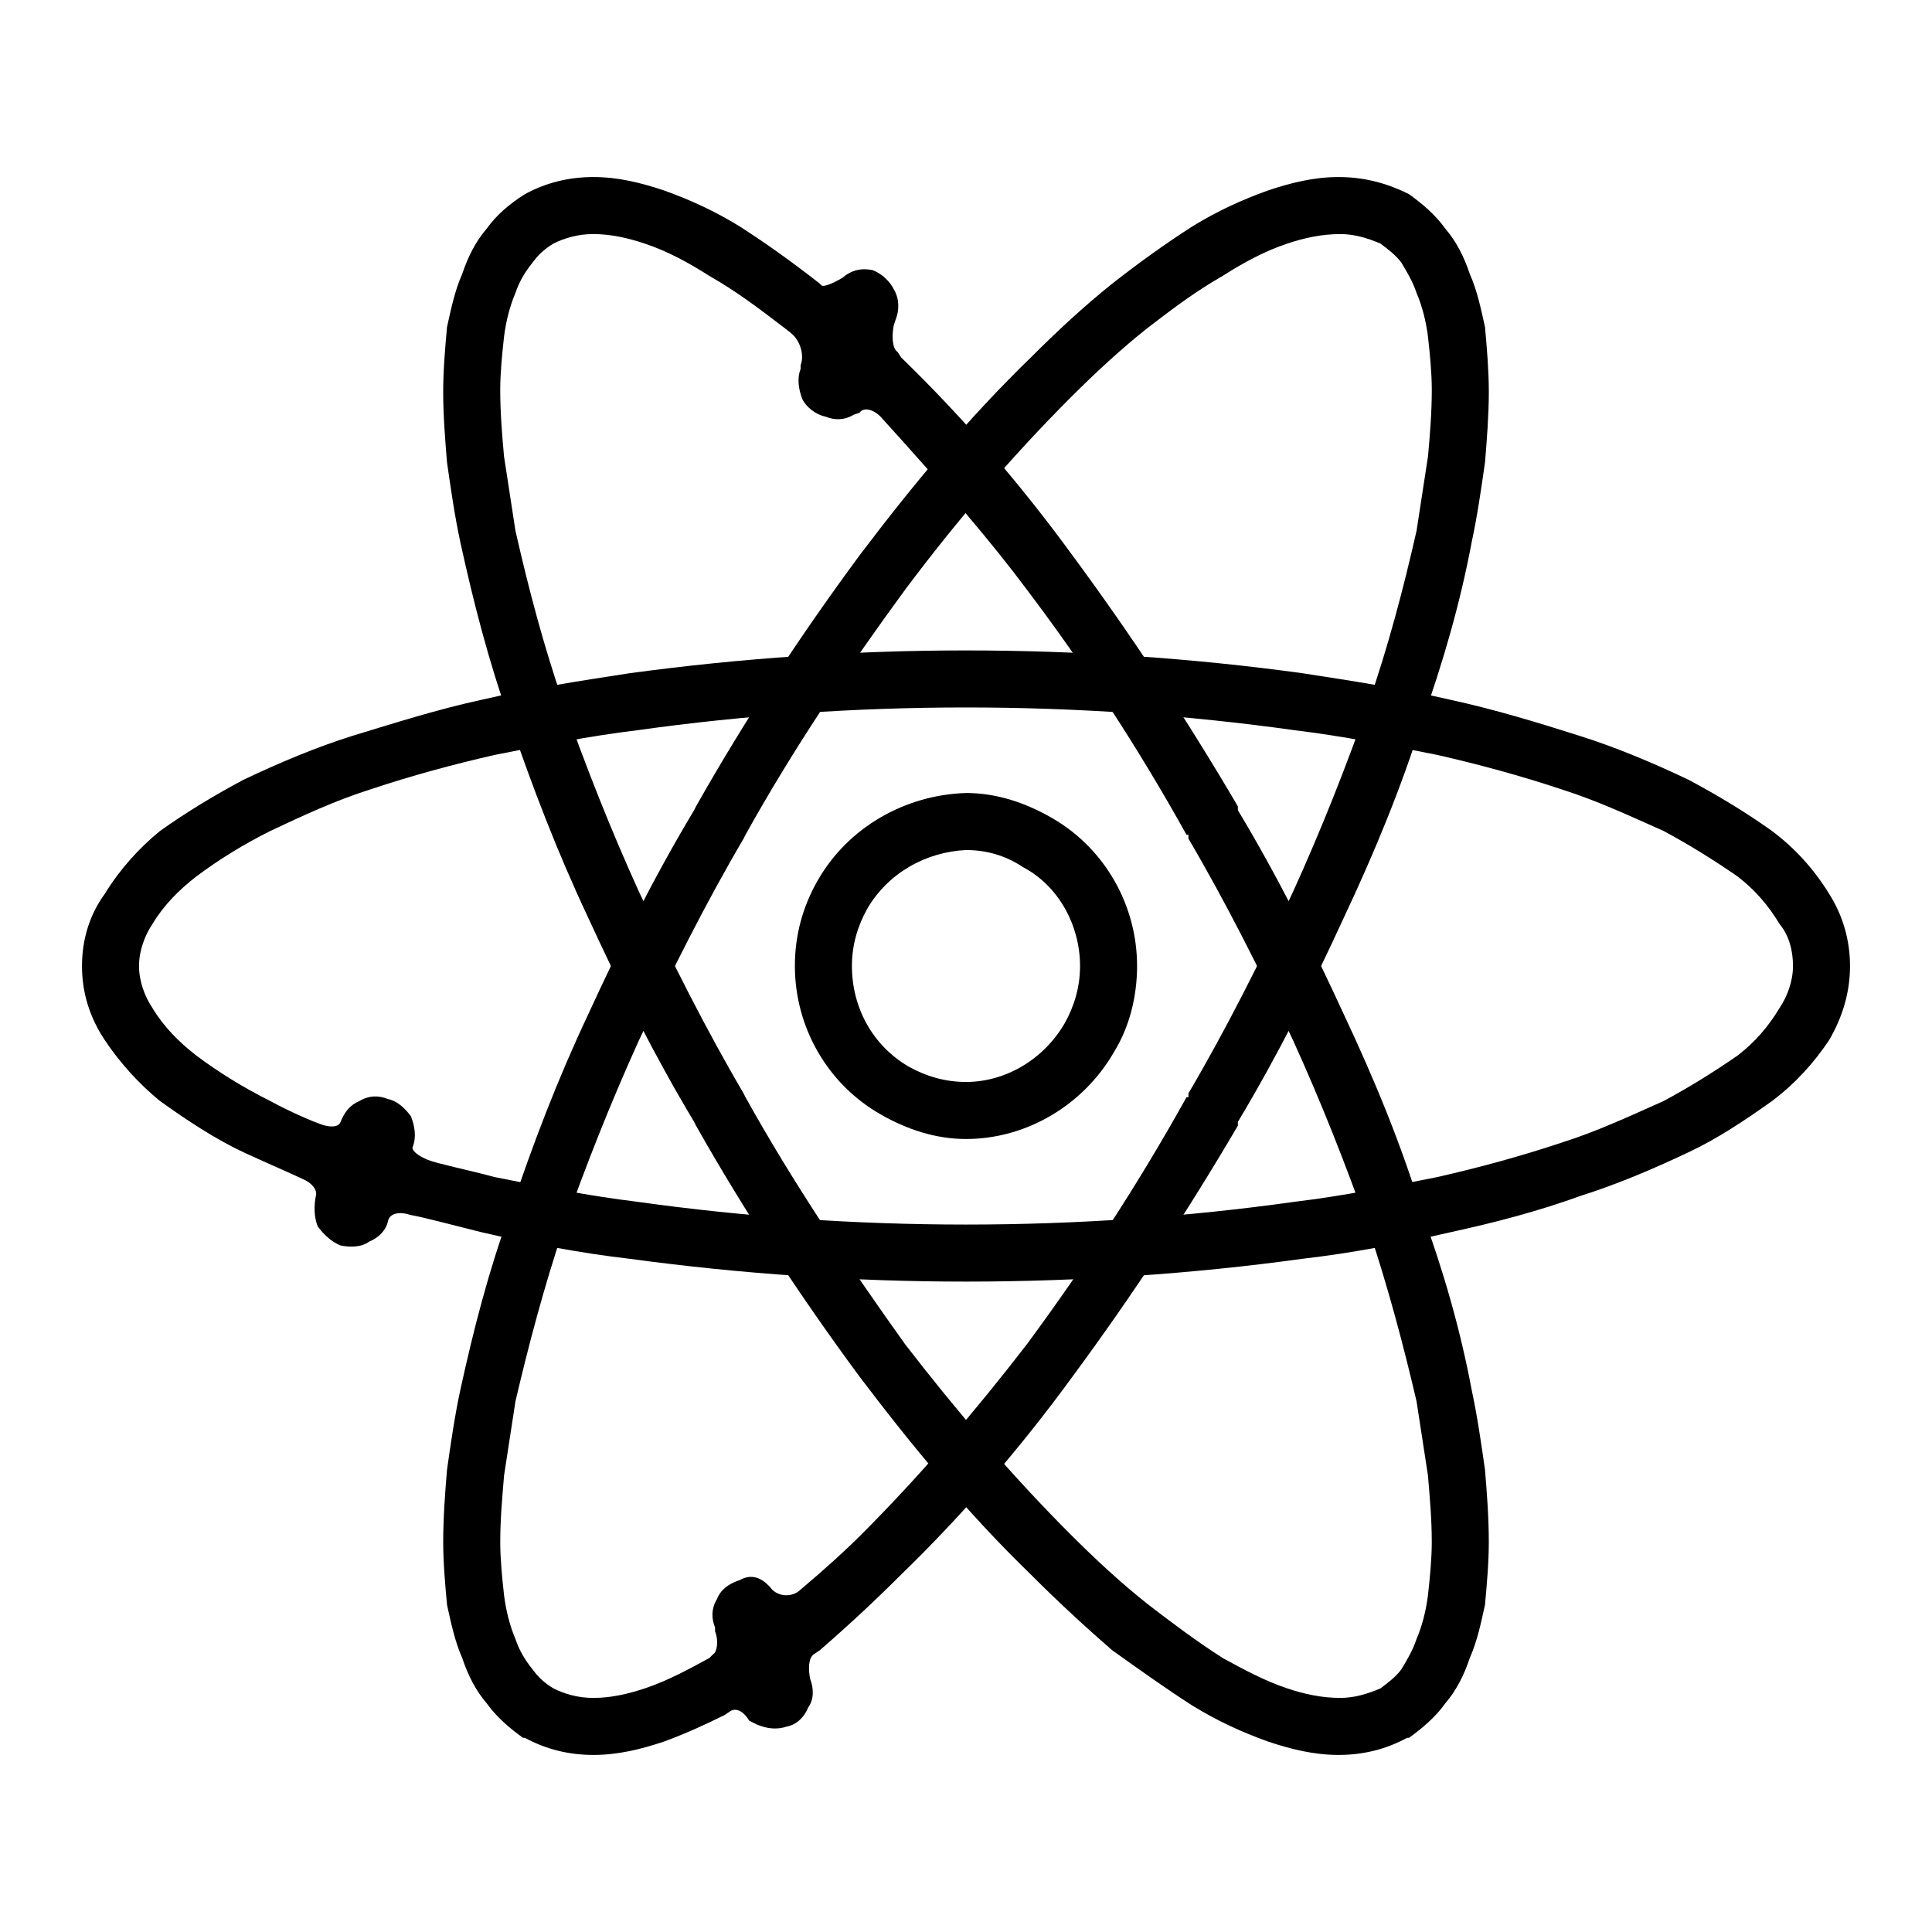
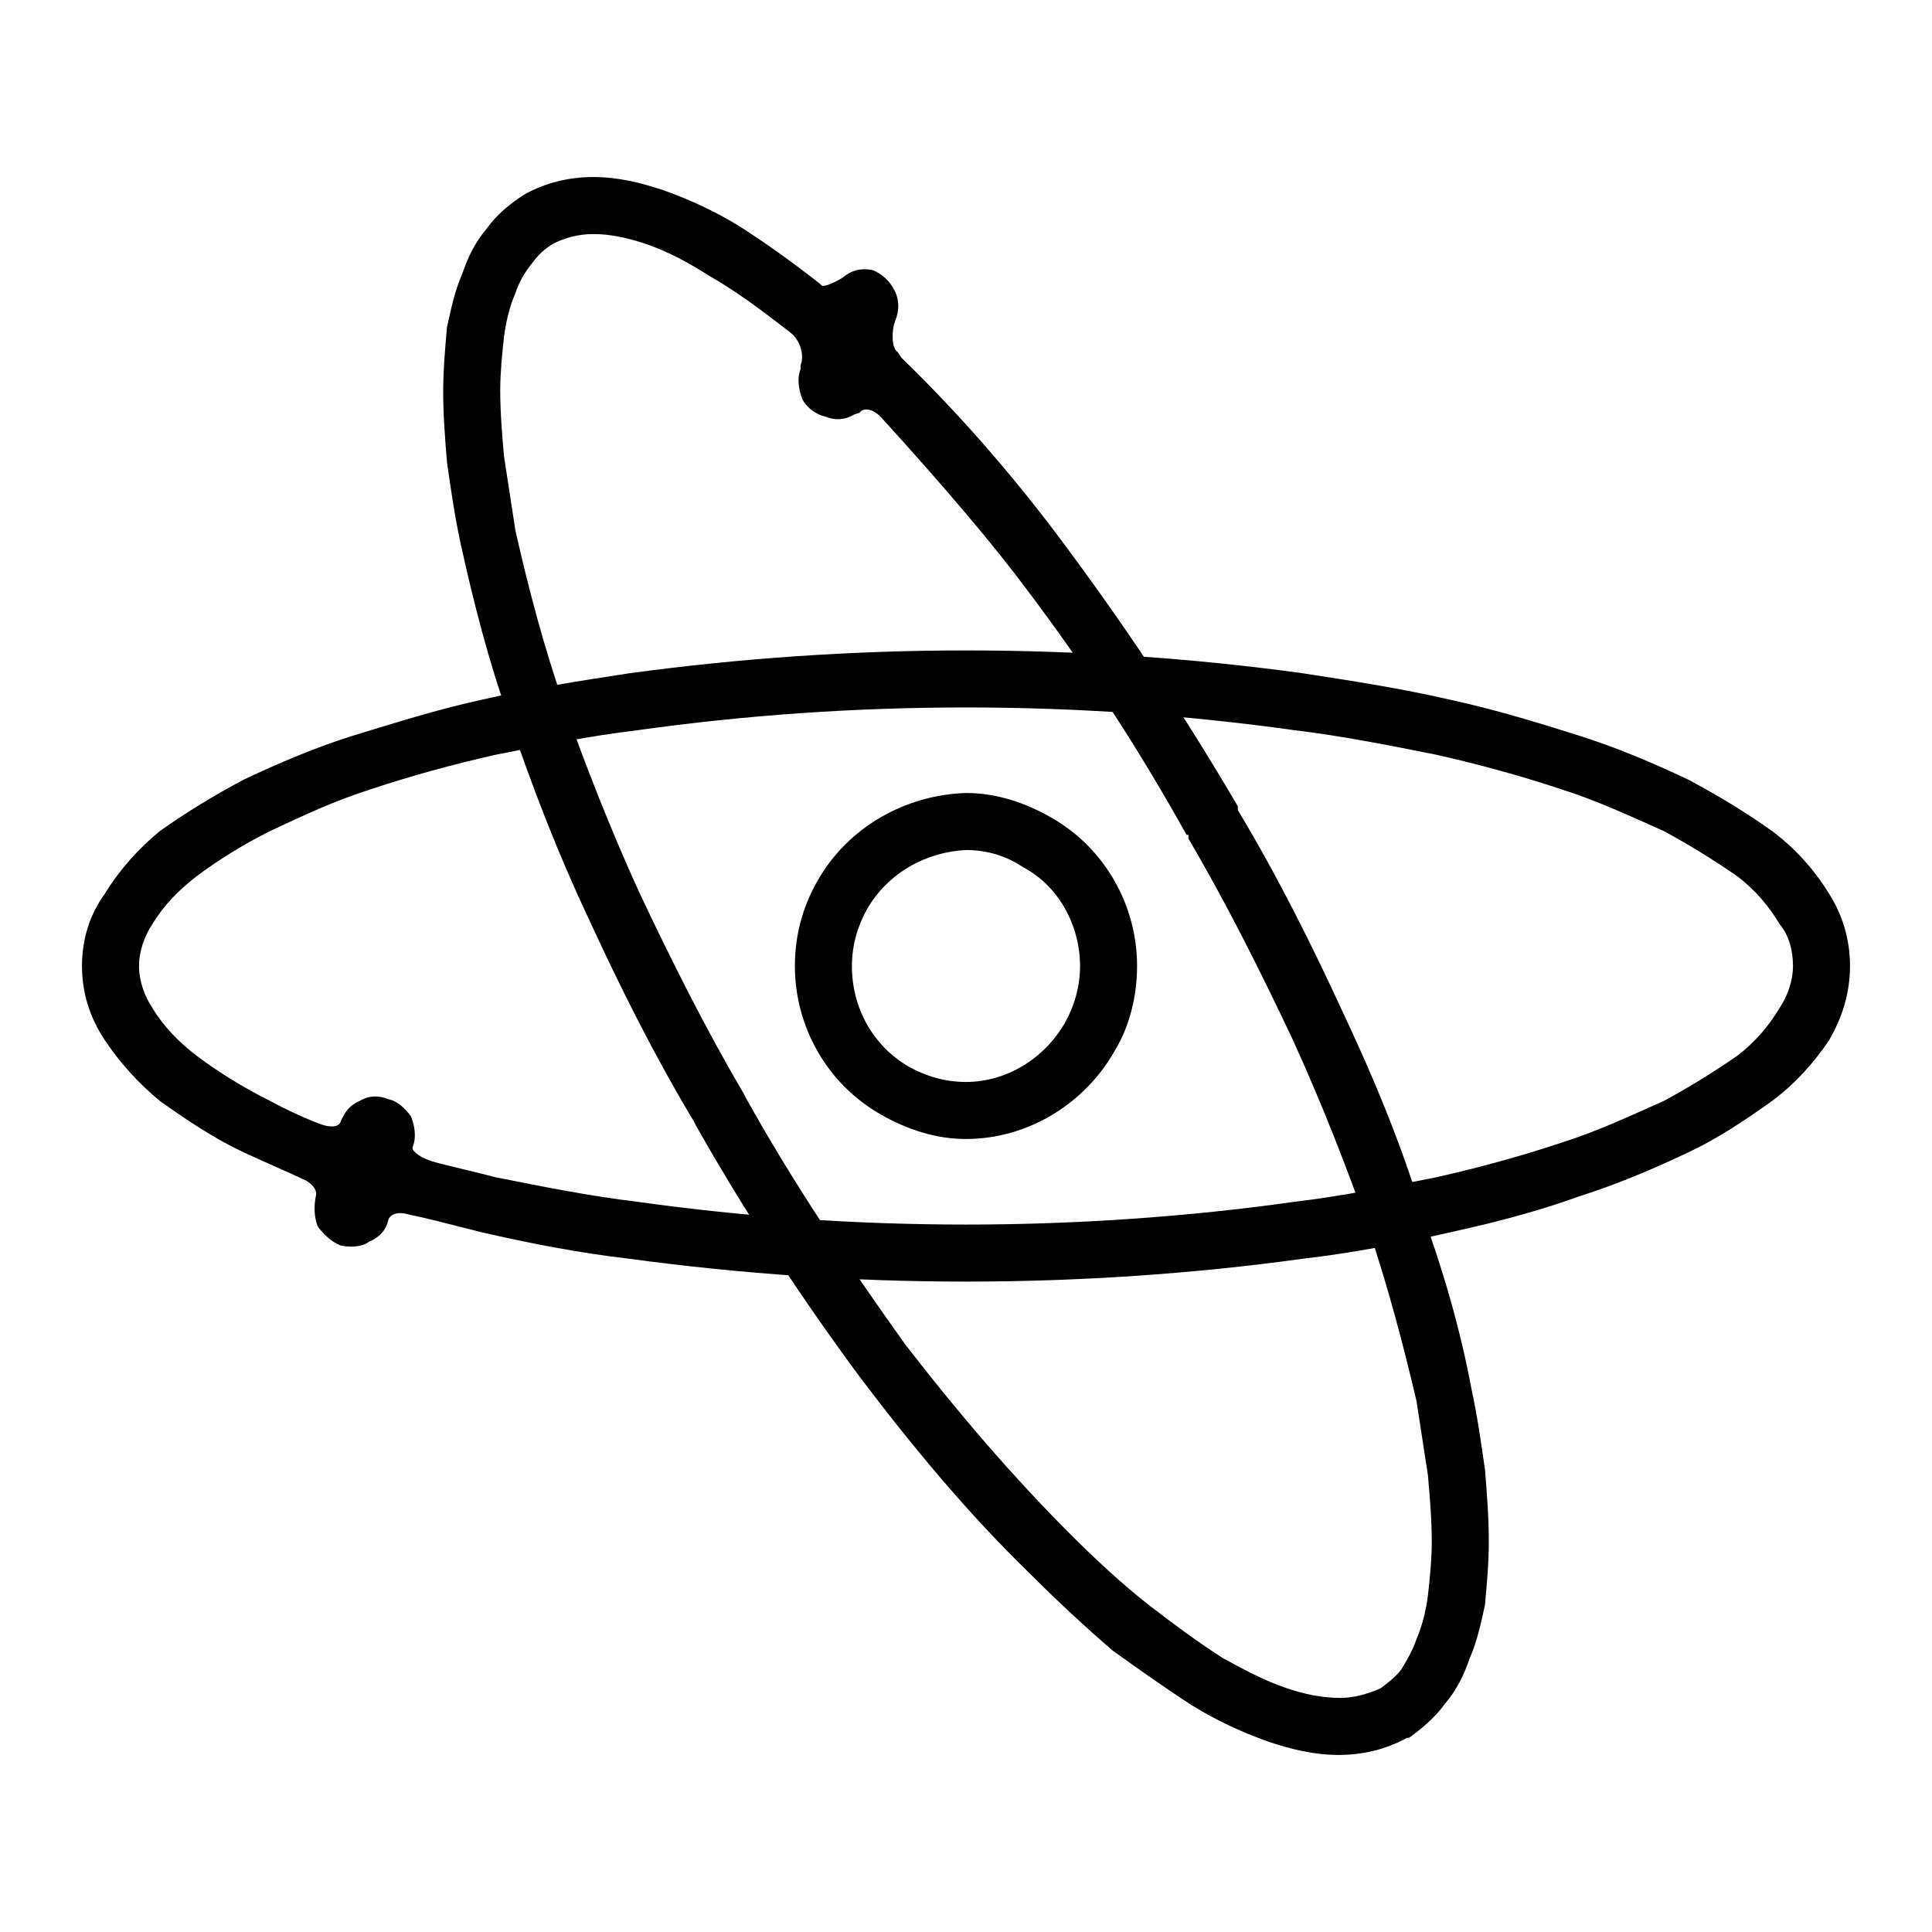
<svg xmlns="http://www.w3.org/2000/svg" fill="#000000" width="800px" height="800px" version="1.1" viewBox="144 144 512 512">
  <g fill-rule="evenodd">
    <path d="m360.7 377.33c8.059-14.109 23.172-22.672 39.297-23.176 8.059 0 15.617 2.519 22.672 6.551 14.105 8.059 22.668 23.172 22.668 39.297 0 8.059-2.016 16.121-6.043 22.672-8.062 14.105-23.176 23.172-39.297 23.172-8.062 0-15.621-2.519-22.672-6.547-14.109-8.062-22.672-23.176-22.672-39.297 0-8.062 2.016-15.621 6.047-22.672zm13.098 7.555c5.543-9.57 15.617-15.113 26.199-15.617 5.539 0 10.578 1.512 15.113 4.535 9.57 5.039 15.113 15.617 15.113 26.199 0 5.539-1.512 10.578-4.031 15.113-5.539 9.57-15.617 15.617-26.195 15.617-5.543 0-10.582-1.512-15.117-4.031-9.57-5.539-15.113-15.617-15.113-26.699 0-5.543 1.512-10.582 4.031-15.117z" />
    <path d="m252.89 466c3.023 0.504 10.578 2.519 18.641 4.535 13.098 3.023 26.199 5.543 39.297 7.055 29.727 4.031 59.449 6.047 89.176 6.047 29.723 0 59.953-2.016 89.172-6.047 13.102-1.512 26.199-4.031 39.297-7.055 11.59-2.519 23.176-5.543 34.262-9.57 9.57-3.023 19.145-7.055 28.715-11.59 7.559-3.527 15.113-8.562 22.168-13.602 6.047-4.535 11.086-10.078 15.113-16.121 3.527-6.047 5.543-12.598 5.543-19.648 0-7.055-2.016-13.605-5.543-19.145-4.027-6.551-9.066-12.094-15.113-16.629-7.055-5.035-14.609-9.57-22.168-13.602-9.57-4.535-19.145-8.566-28.715-11.586-11.086-3.527-22.672-7.055-34.262-9.574-13.098-3.023-26.195-5.039-39.297-7.055-29.219-4.027-59.449-6.043-89.172-6.043-29.727 0-59.449 2.016-89.176 6.043-13.098 2.016-26.199 4.031-39.297 7.055-11.586 2.519-22.672 6.047-34.258 9.574-9.574 3.019-19.145 7.051-28.719 11.586-7.559 4.031-15.113 8.566-22.168 13.602-5.543 4.535-10.578 10.078-14.609 16.629-4.031 5.539-6.047 12.09-6.047 19.145 0 7.051 2.016 13.602 6.047 19.648 4.031 6.043 9.066 11.586 14.609 16.121 7.055 5.039 14.609 10.074 22.168 13.602 6.551 3.023 13.602 6.047 15.617 7.055 2.519 1.008 4.031 3.023 3.527 4.535-0.504 2.516-0.504 5.539 0.504 8.059 1.512 2.016 3.527 4.031 6.047 5.039 2.519 0.504 5.539 0.504 7.555-1.008 2.519-1.008 4.535-3.023 5.039-5.543 0.504-2.016 3.023-2.519 6.047-1.512zm4.535-14.609c2.519 1.008 10.074 2.519 17.633 4.535 12.594 2.519 25.191 5.039 37.785 6.551 28.715 4.027 57.938 6.043 87.16 6.043 29.219 0 58.441-2.016 87.156-6.043 12.598-1.512 25.191-4.031 37.785-6.551 11.086-2.519 22.168-5.543 32.75-9.07 9.57-3.023 18.137-7.051 27.207-11.082 6.547-3.527 13.098-7.559 19.648-12.094 4.531-3.523 8.059-7.555 11.082-12.594 2.016-3.023 3.527-7.055 3.527-11.082 0-4.031-1.008-8.062-3.527-11.086-3.023-5.039-6.551-9.066-11.082-12.594-6.551-4.535-13.102-8.566-19.648-12.094-9.07-4.027-17.637-8.059-27.207-11.082-10.582-3.527-21.664-6.551-32.75-9.07-12.594-2.519-25.188-5.035-37.785-6.547-28.715-4.031-57.938-6.047-87.156-6.047-29.223 0-58.445 2.016-87.16 6.047-12.594 1.512-25.191 4.027-37.785 6.547-11.086 2.519-22.168 5.543-32.75 9.07-9.57 3.023-18.137 7.055-26.699 11.082-7.055 3.527-13.605 7.559-19.648 12.094-4.535 3.527-8.566 7.555-11.59 12.594-2.016 3.023-3.527 7.055-3.527 11.086 0 4.027 1.512 8.059 3.527 11.082 3.023 5.039 7.055 9.07 11.59 12.594 6.043 4.535 12.594 8.566 19.648 12.094 5.539 3.023 11.586 5.543 13.098 6.047 2.519 1.008 5.039 1.008 5.543-0.504 1.008-2.519 2.519-4.535 5.039-5.543 2.516-1.512 5.035-1.512 7.555-0.504 2.519 0.504 4.535 2.519 6.047 4.535 1.008 2.519 1.512 5.539 0.504 8.059-0.504 1.008 1.512 2.519 4.031 3.527z" />
    <path d="m361.71 219.63s-0.168-0.168-0.504-0.5c-7.055-5.543-14.109-10.582-21.16-15.117-6.551-4.031-13.102-7.051-20.152-9.57-6.047-2.016-12.094-3.527-18.645-3.527-6.547 0-12.594 1.512-18.137 4.535-4.027 2.519-7.555 5.539-10.074 9.066-3.023 3.527-5.039 7.559-6.551 12.094-2.016 4.531-3.023 9.57-4.031 14.105-0.504 5.543-1.008 11.586-1.008 17.129 0 6.047 0.504 12.594 1.008 18.641 1.008 7.055 2.016 14.105 3.527 21.16 3.527 16.121 7.559 31.742 13.102 47.359 6.043 17.633 12.594 34.762 20.656 51.891 8.562 18.641 17.633 36.777 28.211 54.414l0.504 1.008c13.098 23.172 27.711 45.34 43.328 66.5 14.105 18.641 28.719 36.273 45.344 52.398 7.051 7.051 14.105 13.602 21.664 20.152 7.051 5.035 14.105 10.074 21.16 14.609 6.547 4.031 13.098 7.055 20.152 9.574 6.043 2.012 12.09 3.523 18.641 3.523 6.547 0 12.594-1.512 18.137-4.531h0.504c3.527-2.519 7.055-5.543 9.57-9.07 3.023-3.527 5.039-7.559 6.551-12.09 2.016-4.535 3.023-9.574 4.031-14.109 0.504-5.539 1.008-11.082 1.008-16.625 0-6.551-0.504-13.098-1.008-19.145-1.008-7.055-2.016-14.105-3.527-21.16-3.023-16.121-7.559-31.738-13.098-46.855-5.543-18.137-12.598-35.266-20.656-52.395-8.566-18.641-17.633-36.777-28.215-54.41v-1.008c-13.602-23.176-28.215-45.344-43.832-66.504-13.602-18.641-28.715-36.273-45.344-52.395-0.672-1.008-1.004-1.512-1.004-1.512-1.512-1.008-1.512-4.535-1.008-7.055l0.504-1.512c1.004-2.519 1.004-5.543-0.504-8.062-1.008-2.012-3.023-4.027-5.543-5.035-3.023-0.672-5.711 0-8.062 2.016-2.519 1.512-5.039 2.516-5.539 2.012zm-7.559 13.102c-0.336-0.336-1.176-1.008-2.519-2.016-6.551-5.039-12.594-9.574-19.648-13.602-5.543-3.527-11.082-6.551-17.129-8.566-4.535-1.512-9.07-2.519-13.605-2.519-4.027 0-7.555 1.008-10.578 2.519-2.519 1.512-4.031 3.023-5.543 5.039-2.016 2.519-3.527 5.039-4.535 8.059-1.508 3.527-2.516 7.559-3.019 11.59-0.504 4.535-1.008 9.57-1.008 14.105 0 6.047 0.504 12.094 1.008 17.633 1.008 6.551 2.016 13.102 3.019 19.648 3.527 15.621 7.559 30.734 12.598 45.344 6.047 17.129 12.594 33.754 20.152 50.383 8.562 18.137 17.633 36.273 27.711 53.402l0.5 1.008c12.598 22.672 27.207 44.336 42.32 65.496 13.605 17.633 28.215 34.762 43.832 50.379 6.551 6.551 13.605 13.102 20.656 18.641 6.551 5.039 12.598 9.574 19.648 14.109 5.543 3.019 11.086 6.043 17.129 8.059 4.535 1.512 9.07 2.519 14.109 2.519 3.527 0 7.051-1.008 10.578-2.519 2.016-1.512 4.031-3.023 5.543-5.039 1.512-2.516 3.023-5.035 4.031-8.059 1.512-3.527 2.519-7.559 3.023-11.59 0.504-4.531 1.008-9.57 1.008-14.105 0-6.047-0.504-11.586-1.008-17.633-1.008-6.551-2.016-13.098-3.023-19.648-3.527-15.113-7.559-30.23-12.598-45.344-6.043-17.129-12.594-33.754-20.152-50.379-8.562-18.137-17.633-36.277-27.707-53.406v-1.008h-0.504c-12.598-22.672-26.703-44.332-42.32-64.988-8.734-11.758-21.664-27.039-38.793-45.848-2.016-2.016-4.535-2.519-5.543-1.008 0 0-0.504 0.168-1.512 0.504-2.519 1.512-5.039 1.512-7.559 0.504-2.516-0.504-5.035-2.519-6.043-4.535-1.008-2.519-1.512-5.543-0.504-8.062v-1.008c1.008-2.516 0-6.043-2.016-8.059z" />
-     <path d="m359.7 582.38s0.504-0.336 1.512-1.008c7.555-6.551 14.609-13.102 21.66-20.152 16.629-16.125 31.742-33.758 45.344-52.398 15.617-21.16 30.23-43.328 43.832-66.5v-1.008c10.582-17.637 19.648-35.773 28.215-54.414 8.059-17.129 15.113-34.258 20.656-51.891 5.539-15.617 10.074-31.238 13.098-47.359 1.512-7.055 2.519-14.105 3.527-21.16 0.504-6.047 1.008-12.594 1.008-18.641 0-5.543-0.504-11.586-1.008-17.129-1.008-4.535-2.016-9.574-4.031-14.105-1.512-4.535-3.527-8.566-6.551-12.094-2.516-3.527-6.043-6.547-9.57-9.066-6.047-3.023-12.094-4.535-18.641-4.535-6.551 0-12.598 1.512-18.641 3.527-7.055 2.519-13.605 5.539-20.152 9.57-7.055 4.535-14.109 9.574-21.16 15.117-7.559 6.043-14.613 12.594-21.664 19.648-16.625 16.121-31.238 33.754-45.344 52.395-15.617 21.16-30.23 43.328-43.328 66.504l-0.504 1.008c-10.578 17.633-19.648 35.77-28.211 54.41-8.062 17.129-14.613 34.258-20.656 52.395-5.543 15.117-9.574 30.734-13.102 46.855-1.512 7.055-2.519 14.105-3.527 21.16-0.504 6.047-1.008 12.594-1.008 19.145 0 5.543 0.504 11.086 1.008 16.625 1.008 4.535 2.016 9.574 4.031 14.109 1.512 4.531 3.527 8.562 6.551 12.09 2.519 3.527 6.047 6.551 9.57 9.07h0.504-0.504 0.504c5.543 3.019 11.59 4.531 18.137 4.531 6.551 0 12.598-1.512 18.645-3.523 5.539-2.016 11.082-4.535 16.121-7.055 1.008-0.672 1.512-1.008 1.512-1.008 1.512-1.008 3.527 0 5.035 2.519 0 0 0.672 0.336 2.016 1.008 2.519 1.008 5.039 1.512 8.062 0.504 2.519-0.504 4.535-2.519 5.543-5.039 1.512-2.016 1.512-5.039 0.504-7.559-0.504-2.519-0.504-5.539 1.008-6.547zm-3.527-17.133c6.379-5.371 11.754-10.242 16.121-14.609 15.617-15.617 30.227-32.746 43.832-50.379 15.617-21.16 29.723-42.824 42.32-65.496h0.504v-1.008c10.074-17.129 19.145-35.266 27.707-53.402 7.559-16.629 14.109-33.254 20.152-50.383 5.039-14.609 9.07-29.723 12.598-45.344 1.008-6.547 2.016-13.098 3.023-19.648 0.504-5.539 1.008-11.586 1.008-17.633 0-4.535-0.504-9.57-1.008-14.105-0.504-4.031-1.512-8.062-3.023-11.59-1.008-3.019-2.519-5.539-4.031-8.059-1.512-2.016-3.527-3.527-5.543-5.039-3.527-1.512-7.051-2.519-10.578-2.519-5.039 0-9.574 1.008-14.109 2.519-6.043 2.016-11.586 5.039-17.129 8.566-7.051 4.027-13.098 8.562-19.648 13.602-7.051 5.543-14.105 12.09-20.656 18.641-15.617 15.617-30.227 32.746-43.832 50.887-15.113 20.656-29.723 42.316-42.32 64.988l-0.5 1.008c-10.078 17.129-19.148 35.27-27.711 53.406-7.559 16.625-14.105 33.25-20.152 50.379-5.039 15.113-9.07 30.23-12.598 45.344-1.004 6.551-2.012 13.098-3.019 19.648-0.504 6.047-1.008 11.586-1.008 17.633 0 4.535 0.504 9.574 1.008 14.105 0.504 4.031 1.512 8.062 3.019 11.59 1.008 3.023 2.519 5.543 4.535 8.059 1.512 2.016 3.023 3.527 5.543 5.039 3.023 1.512 6.551 2.519 10.578 2.519 4.535 0 9.07-1.008 13.605-2.519 6.047-2.016 11.586-5.039 17.129-8.059l1.008-1.008c1.008-0.504 1.512-3.527 0.504-6.047v-1.008c-1.008-2.519-1.008-5.039 0.504-7.559 1.008-2.519 3.023-4.027 6.047-5.035 3.019-1.68 5.875-0.84 8.562 2.516 2.016 2.016 5.543 2.016 7.559 0z" />
  </g>
</svg>